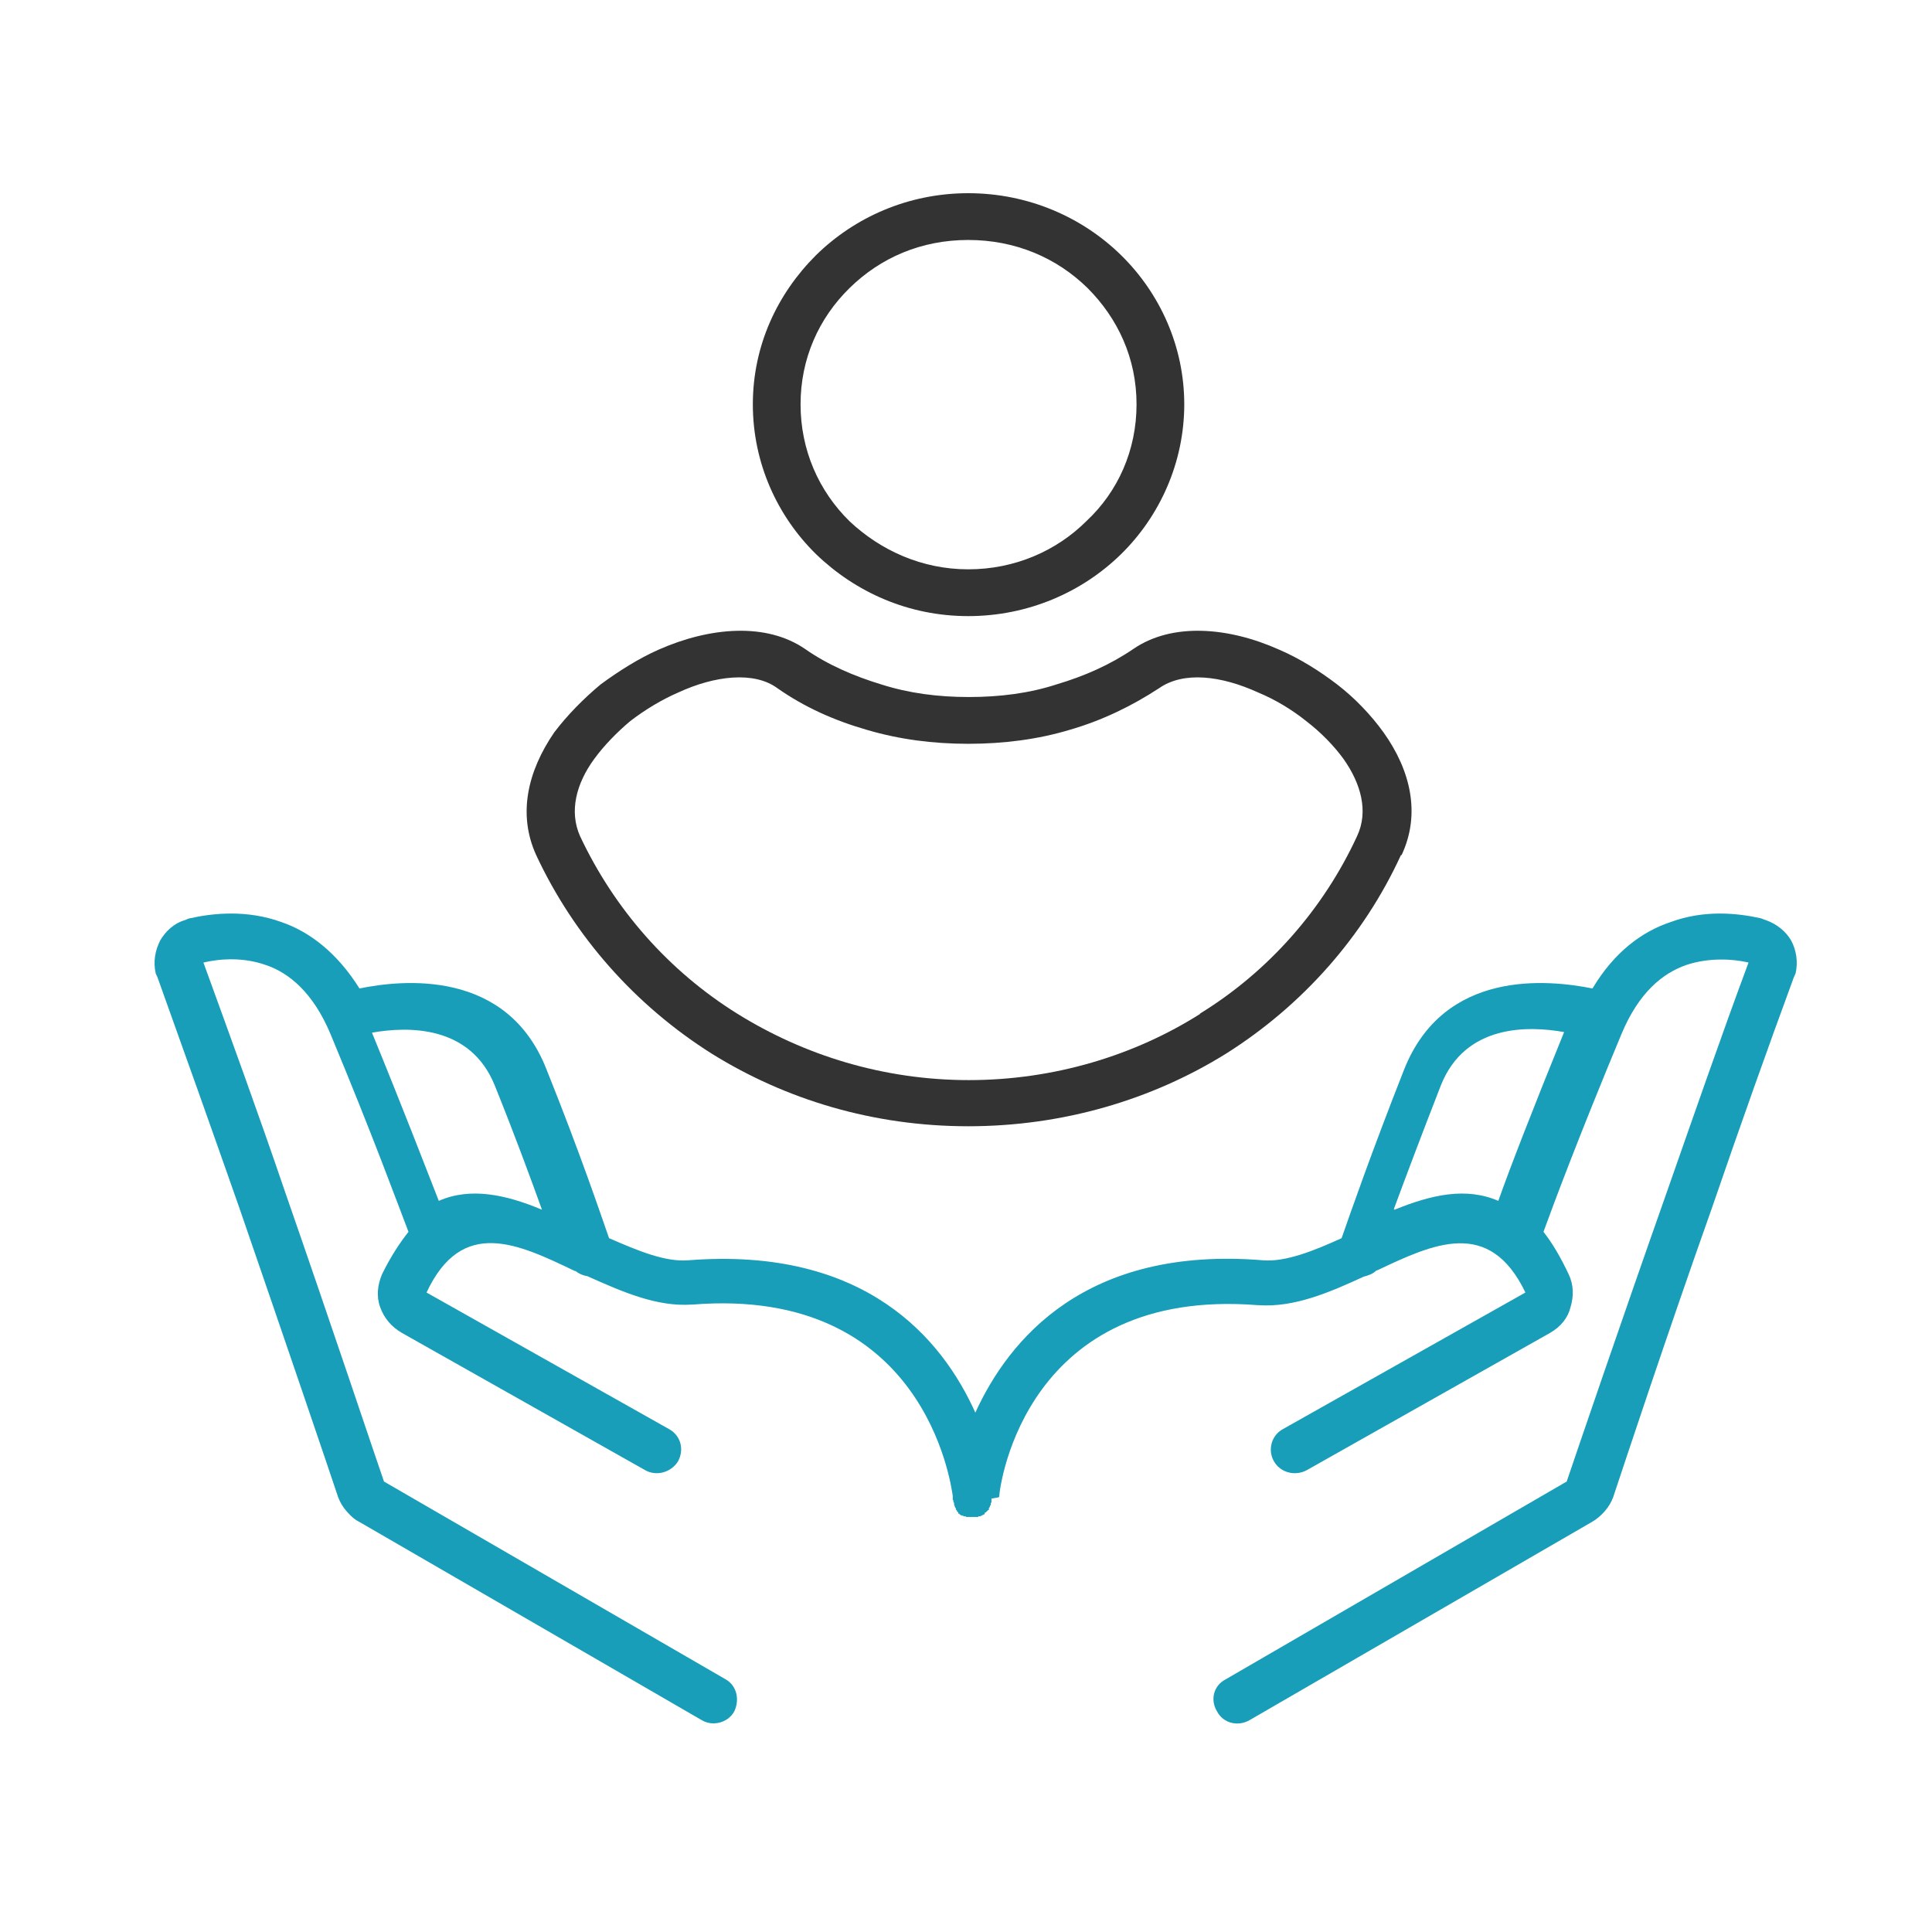
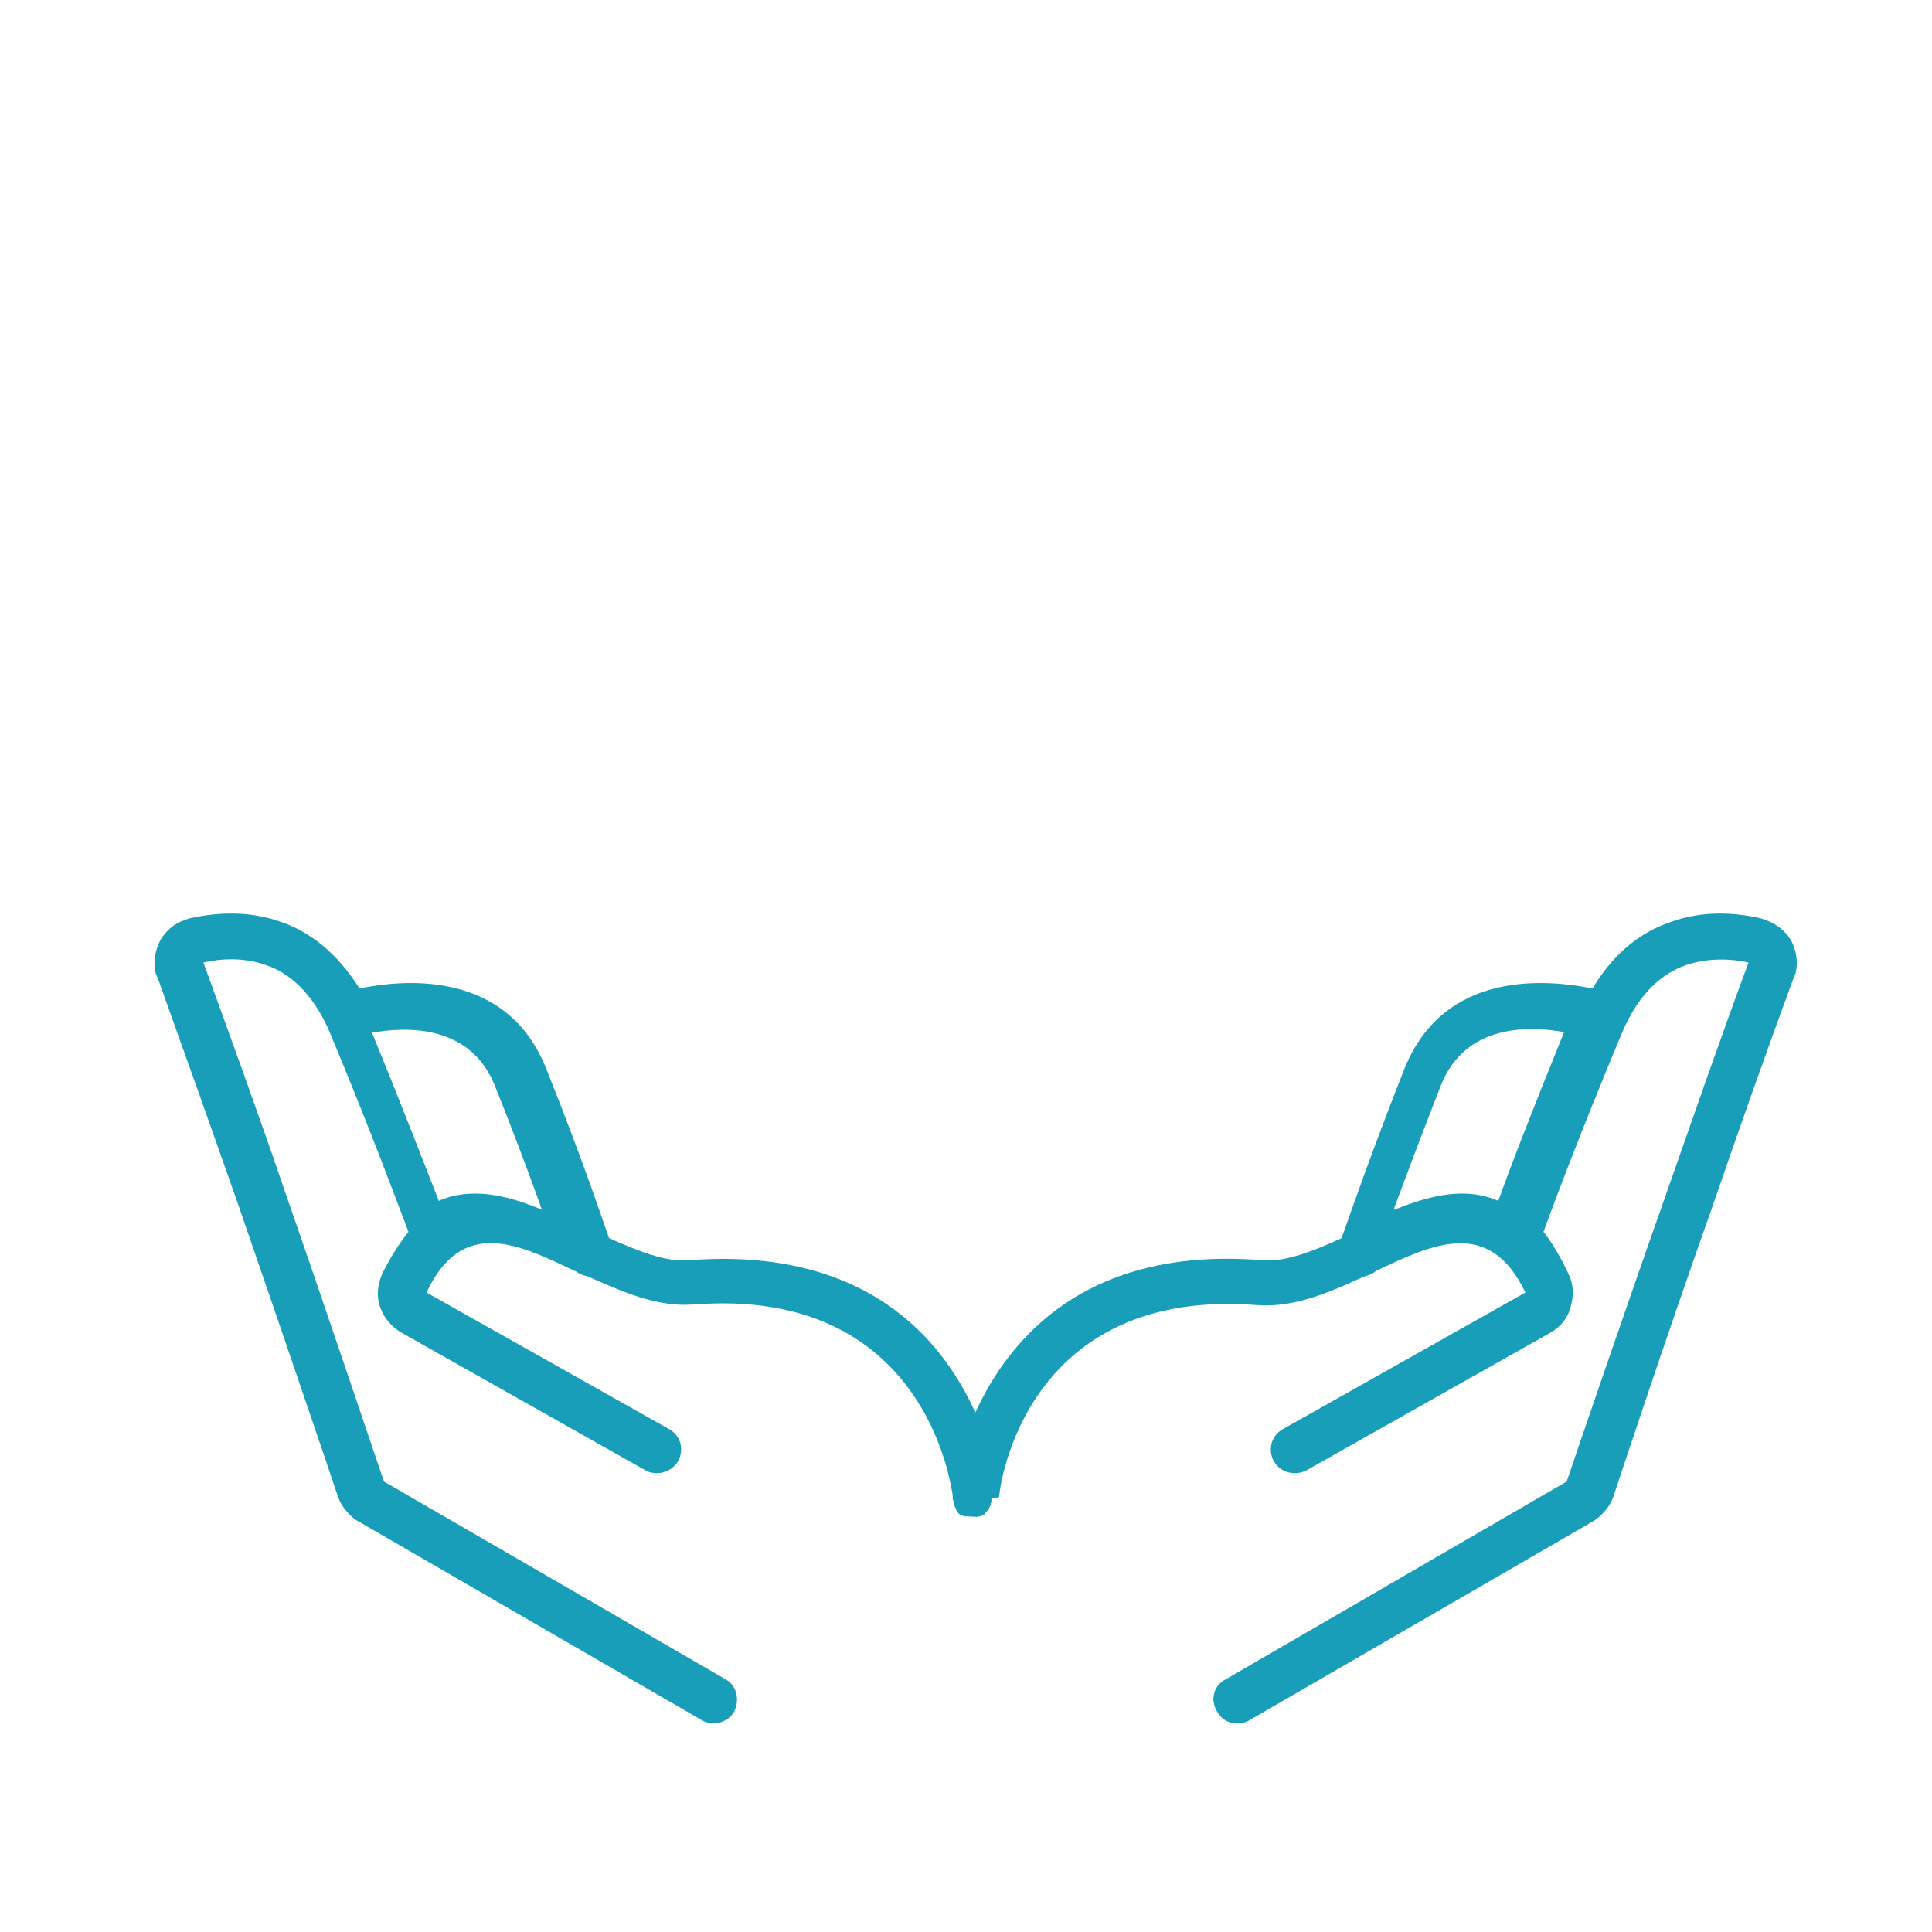
<svg xmlns="http://www.w3.org/2000/svg" width="100" height="100" viewBox="0 0 100 100" fill="none">
  <mask id="mask0_6145_8700" style="mask-type:alpha" maskUnits="userSpaceOnUse" x="0" y="0" width="100" height="100">
    <rect width="100" height="100" fill="#D9D9D9" />
  </mask>
  <g mask="url(#mask0_6145_8700)">
-     <path d="M50.116 10C53.22 10 56.024 11.243 58.026 13.207C60.029 15.17 61.297 17.918 61.297 20.928C61.297 23.939 60.029 26.72 58.026 28.683C56.024 30.646 53.22 31.89 50.116 31.89C47.011 31.89 44.274 30.646 42.238 28.683C40.236 26.72 38.967 23.971 38.967 20.928C38.967 17.886 40.236 15.203 42.238 13.207C44.241 11.243 47.011 10 50.116 10ZM56.291 14.908C54.688 13.338 52.552 12.421 50.116 12.421C47.679 12.421 45.576 13.338 43.974 14.908C42.372 16.479 41.437 18.573 41.437 20.928C41.437 23.284 42.372 25.411 43.974 26.982C45.576 28.487 47.712 29.468 50.116 29.468C52.519 29.468 54.688 28.52 56.257 26.949C57.859 25.444 58.827 23.317 58.827 20.928C58.827 18.54 57.859 16.479 56.291 14.908ZM72.513 44.258C70.577 48.479 67.406 52.045 63.467 54.532C59.629 56.921 55.022 58.295 50.116 58.295C45.209 58.295 40.669 56.921 36.831 54.532C32.892 52.045 29.721 48.479 27.752 44.258C26.784 42.131 27.318 39.906 28.686 37.91C29.354 37.027 30.188 36.176 31.09 35.424C32.024 34.736 33.059 34.082 34.094 33.624C36.764 32.446 39.668 32.217 41.671 33.591C42.839 34.409 44.208 34.998 45.609 35.424C47.045 35.882 48.547 36.078 50.149 36.078C51.751 36.078 53.287 35.882 54.688 35.424C56.124 34.998 57.459 34.409 58.66 33.591C60.663 32.217 63.567 32.446 66.204 33.624C67.272 34.082 68.307 34.736 69.208 35.424C70.143 36.143 70.977 37.027 71.612 37.91C73.013 39.873 73.547 42.131 72.546 44.258H72.513ZM62.099 52.471C65.67 50.279 68.507 47.039 70.243 43.276C70.844 42 70.443 40.561 69.542 39.285C69.041 38.597 68.374 37.91 67.606 37.321C66.872 36.732 66.004 36.209 65.136 35.849C63.2 34.965 61.264 34.736 59.996 35.62C58.594 36.536 57.058 37.289 55.356 37.779C53.721 38.27 51.951 38.499 50.116 38.499C48.28 38.499 46.544 38.27 44.875 37.779C43.173 37.289 41.637 36.602 40.236 35.62C39.034 34.736 36.998 34.965 35.095 35.849C34.261 36.209 33.393 36.732 32.625 37.321C31.924 37.91 31.257 38.597 30.756 39.285C29.821 40.561 29.454 42 30.022 43.276C31.791 47.039 34.594 50.246 38.166 52.471C41.637 54.63 45.743 55.906 50.149 55.906C54.555 55.906 58.727 54.63 62.132 52.471H62.099Z" fill="#333333" />
-     <path d="M51.318 77.568V77.666V77.764L51.284 77.797V77.895L51.251 77.928L51.218 78.026L51.184 78.058V78.157H51.151L51.117 78.189L51.084 78.222L51.051 78.255L51.017 78.287H50.984L50.951 78.386H50.917L50.884 78.418H50.85L50.817 78.451H50.784L50.75 78.484H50.65L50.617 78.517H50.016L49.983 78.484H49.883L49.849 78.451H49.816L49.716 78.418L49.682 78.386L49.649 78.353H49.615L49.582 78.255H49.549L49.515 78.157H49.482V78.058H49.449L49.415 77.96L49.382 77.862V77.764H49.348V77.666L49.315 77.633V77.535V77.437C49.215 76.75 47.813 66.574 35.863 67.523H35.83C33.994 67.653 32.225 66.868 30.389 66.05C30.156 66.017 29.955 65.919 29.788 65.788H29.755C26.818 64.381 23.914 62.974 22.078 66.901L34.628 73.969C35.229 74.296 35.429 75.016 35.096 75.637C34.728 76.226 33.961 76.422 33.393 76.095L20.81 68.995C20.242 68.668 19.875 68.21 19.675 67.653C19.474 67.097 19.541 66.508 19.775 65.952C20.209 65.069 20.676 64.349 21.143 63.76C20.576 62.287 19.274 58.721 17.105 53.518C16.203 51.359 14.935 50.344 13.767 49.952C12.565 49.526 11.363 49.625 10.529 49.821C11.897 53.584 13.399 57.706 14.735 61.633C17.205 68.733 19.308 75.048 19.875 76.684L37.566 86.926C38.133 87.253 38.3 87.973 38 88.594C37.666 89.183 36.865 89.38 36.297 89.02L18.607 78.778C18.34 78.647 18.139 78.451 17.939 78.222C17.739 77.993 17.605 77.764 17.505 77.502C16.938 75.801 14.735 69.322 12.365 62.451C10.93 58.361 9.427 54.14 8.159 50.606C8.126 50.508 8.059 50.41 8.059 50.377C7.925 49.788 8.025 49.199 8.293 48.676C8.56 48.218 8.993 47.792 9.561 47.629C9.661 47.596 9.761 47.531 9.828 47.531C10.996 47.269 12.765 47.072 14.568 47.727C16.003 48.218 17.438 49.297 18.607 51.163C20.843 50.704 26.25 50.148 28.286 55.351C30.022 59.67 31.09 62.844 31.524 64.087C33.026 64.741 34.428 65.33 35.63 65.232C44.809 64.512 48.781 69.322 50.483 73.118C52.219 69.322 56.191 64.48 65.37 65.232C66.538 65.33 68.007 64.741 69.442 64.087C69.876 62.844 70.978 59.67 72.68 55.351C74.75 50.148 80.124 50.704 82.427 51.163C83.562 49.265 84.997 48.218 86.466 47.727C88.235 47.072 89.97 47.269 91.139 47.531L91.406 47.629C91.973 47.825 92.44 48.218 92.707 48.676C92.975 49.167 93.075 49.788 92.941 50.377L92.841 50.606C91.539 54.14 90.037 58.361 88.635 62.451C86.199 69.322 84.062 75.801 83.495 77.502C83.395 77.764 83.261 77.993 83.061 78.222C82.861 78.451 82.627 78.647 82.393 78.778L64.703 89.02C64.102 89.38 63.334 89.216 63 88.594C62.633 88.005 62.8 87.253 63.434 86.926L81.092 76.684C81.659 75.016 83.795 68.733 86.299 61.633C87.667 57.739 89.103 53.584 90.504 49.821C89.67 49.625 88.435 49.559 87.267 49.952C86.065 50.377 84.83 51.359 83.929 53.518C81.759 58.721 80.424 62.287 79.89 63.76C80.357 64.349 80.791 65.101 81.192 65.952C81.459 66.508 81.459 67.097 81.292 67.653C81.158 68.21 80.791 68.668 80.224 68.995L67.64 76.095C67.039 76.422 66.272 76.226 65.938 75.637C65.604 75.048 65.804 74.296 66.405 73.969L78.955 66.901C77.086 63.007 74.182 64.382 71.278 65.756H71.245C71.045 65.952 70.811 66.017 70.577 66.083C68.808 66.901 66.972 67.686 65.137 67.555H65.103C53.154 66.606 51.752 76.782 51.718 77.469L51.685 77.502L51.318 77.568ZM19.241 53.42C20.876 57.412 22.045 60.455 22.712 62.157C24.348 61.437 26.184 61.829 28.053 62.615C27.485 61.044 26.684 58.852 25.616 56.201C24.348 53.028 21.077 53.126 19.241 53.453V53.42ZM72.18 62.615C74.115 61.829 75.885 61.437 77.553 62.157C78.154 60.455 79.323 57.445 80.958 53.42C79.122 53.093 75.851 52.995 74.583 56.169C73.548 58.819 72.714 61.044 72.146 62.582L72.18 62.615Z" fill="#189EB8" />
+     <path d="M51.318 77.568V77.666V77.764L51.284 77.797V77.895L51.251 77.928L51.218 78.026L51.184 78.058V78.157H51.151L51.117 78.189L51.084 78.222L51.051 78.255L51.017 78.287H50.984L50.951 78.386H50.917L50.884 78.418H50.85L50.817 78.451H50.784L50.75 78.484H50.65L50.617 78.517L49.983 78.484H49.883L49.849 78.451H49.816L49.716 78.418L49.682 78.386L49.649 78.353H49.615L49.582 78.255H49.549L49.515 78.157H49.482V78.058H49.449L49.415 77.96L49.382 77.862V77.764H49.348V77.666L49.315 77.633V77.535V77.437C49.215 76.75 47.813 66.574 35.863 67.523H35.83C33.994 67.653 32.225 66.868 30.389 66.05C30.156 66.017 29.955 65.919 29.788 65.788H29.755C26.818 64.381 23.914 62.974 22.078 66.901L34.628 73.969C35.229 74.296 35.429 75.016 35.096 75.637C34.728 76.226 33.961 76.422 33.393 76.095L20.81 68.995C20.242 68.668 19.875 68.21 19.675 67.653C19.474 67.097 19.541 66.508 19.775 65.952C20.209 65.069 20.676 64.349 21.143 63.76C20.576 62.287 19.274 58.721 17.105 53.518C16.203 51.359 14.935 50.344 13.767 49.952C12.565 49.526 11.363 49.625 10.529 49.821C11.897 53.584 13.399 57.706 14.735 61.633C17.205 68.733 19.308 75.048 19.875 76.684L37.566 86.926C38.133 87.253 38.3 87.973 38 88.594C37.666 89.183 36.865 89.38 36.297 89.02L18.607 78.778C18.34 78.647 18.139 78.451 17.939 78.222C17.739 77.993 17.605 77.764 17.505 77.502C16.938 75.801 14.735 69.322 12.365 62.451C10.93 58.361 9.427 54.14 8.159 50.606C8.126 50.508 8.059 50.41 8.059 50.377C7.925 49.788 8.025 49.199 8.293 48.676C8.56 48.218 8.993 47.792 9.561 47.629C9.661 47.596 9.761 47.531 9.828 47.531C10.996 47.269 12.765 47.072 14.568 47.727C16.003 48.218 17.438 49.297 18.607 51.163C20.843 50.704 26.25 50.148 28.286 55.351C30.022 59.67 31.09 62.844 31.524 64.087C33.026 64.741 34.428 65.33 35.63 65.232C44.809 64.512 48.781 69.322 50.483 73.118C52.219 69.322 56.191 64.48 65.37 65.232C66.538 65.33 68.007 64.741 69.442 64.087C69.876 62.844 70.978 59.67 72.68 55.351C74.75 50.148 80.124 50.704 82.427 51.163C83.562 49.265 84.997 48.218 86.466 47.727C88.235 47.072 89.97 47.269 91.139 47.531L91.406 47.629C91.973 47.825 92.44 48.218 92.707 48.676C92.975 49.167 93.075 49.788 92.941 50.377L92.841 50.606C91.539 54.14 90.037 58.361 88.635 62.451C86.199 69.322 84.062 75.801 83.495 77.502C83.395 77.764 83.261 77.993 83.061 78.222C82.861 78.451 82.627 78.647 82.393 78.778L64.703 89.02C64.102 89.38 63.334 89.216 63 88.594C62.633 88.005 62.8 87.253 63.434 86.926L81.092 76.684C81.659 75.016 83.795 68.733 86.299 61.633C87.667 57.739 89.103 53.584 90.504 49.821C89.67 49.625 88.435 49.559 87.267 49.952C86.065 50.377 84.83 51.359 83.929 53.518C81.759 58.721 80.424 62.287 79.89 63.76C80.357 64.349 80.791 65.101 81.192 65.952C81.459 66.508 81.459 67.097 81.292 67.653C81.158 68.21 80.791 68.668 80.224 68.995L67.64 76.095C67.039 76.422 66.272 76.226 65.938 75.637C65.604 75.048 65.804 74.296 66.405 73.969L78.955 66.901C77.086 63.007 74.182 64.382 71.278 65.756H71.245C71.045 65.952 70.811 66.017 70.577 66.083C68.808 66.901 66.972 67.686 65.137 67.555H65.103C53.154 66.606 51.752 76.782 51.718 77.469L51.685 77.502L51.318 77.568ZM19.241 53.42C20.876 57.412 22.045 60.455 22.712 62.157C24.348 61.437 26.184 61.829 28.053 62.615C27.485 61.044 26.684 58.852 25.616 56.201C24.348 53.028 21.077 53.126 19.241 53.453V53.42ZM72.18 62.615C74.115 61.829 75.885 61.437 77.553 62.157C78.154 60.455 79.323 57.445 80.958 53.42C79.122 53.093 75.851 52.995 74.583 56.169C73.548 58.819 72.714 61.044 72.146 62.582L72.18 62.615Z" fill="#189EB8" />
  </g>
</svg>